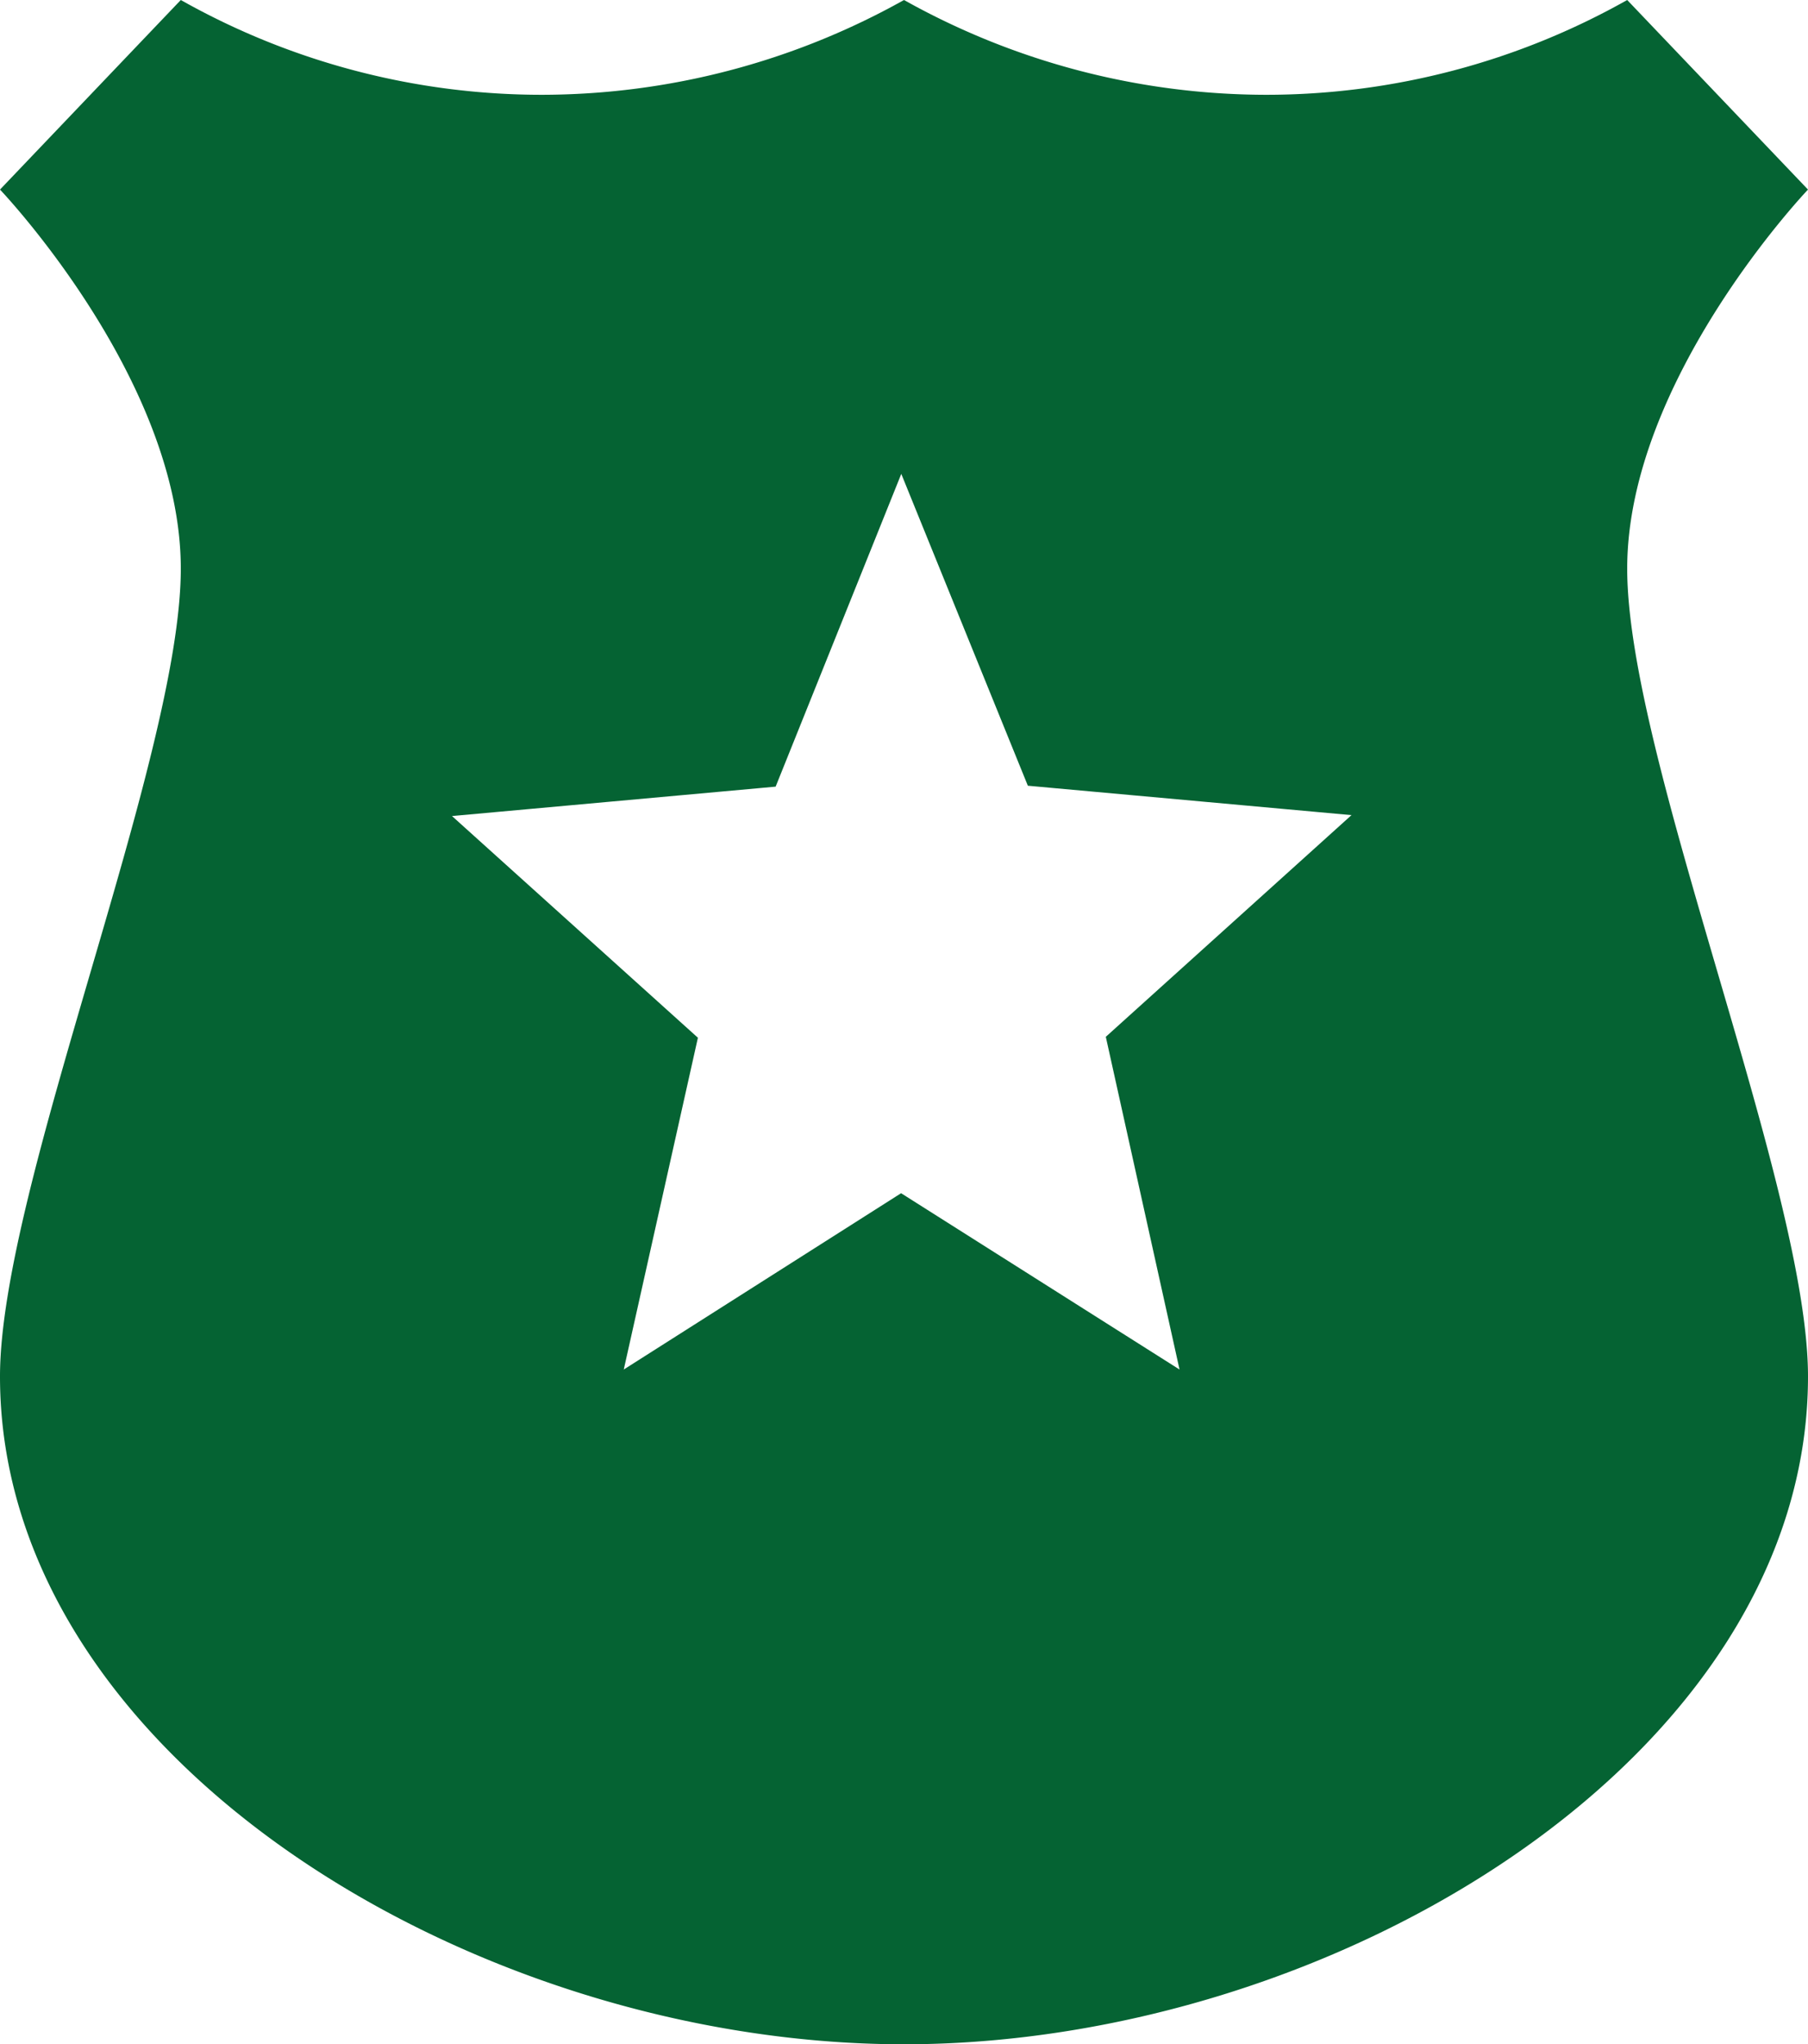
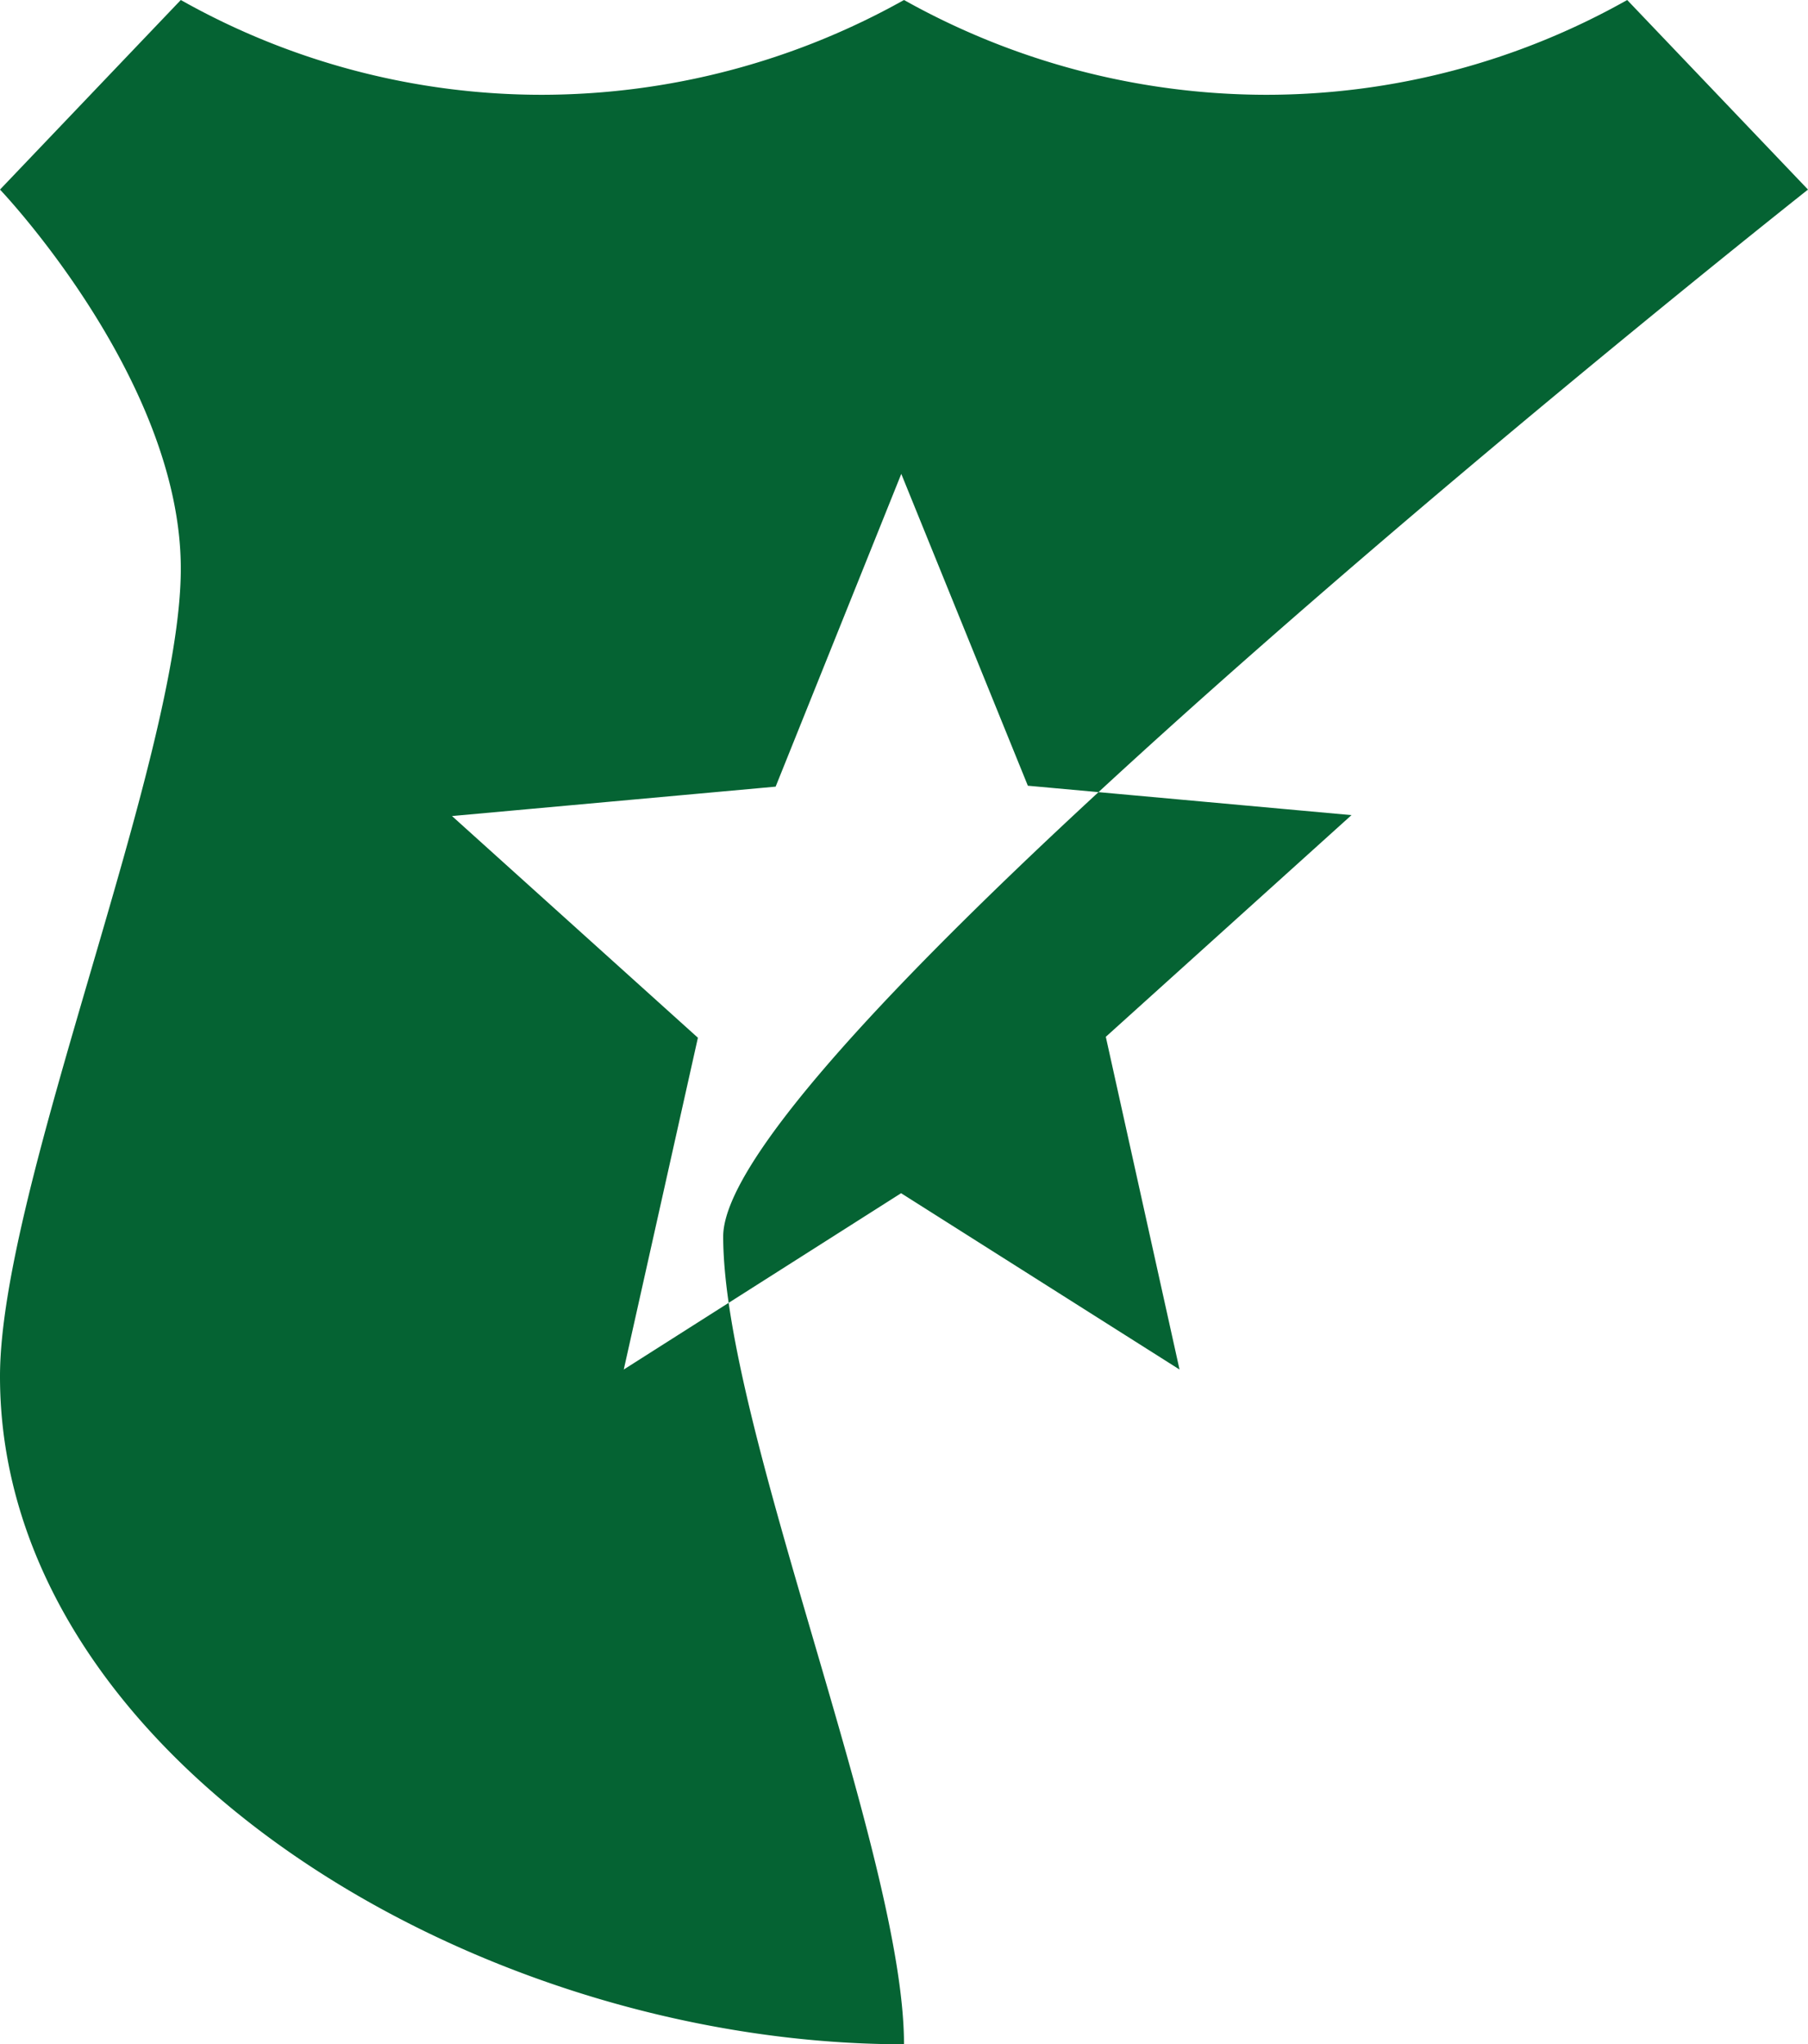
<svg xmlns="http://www.w3.org/2000/svg" width="39.24" height="44.363" viewBox="0 0 39.24 44.363">
  <g id="cta1-police" transform="translate(-7.474 -9.644)">
-     <path id="icon_police" data-name="icon/police" d="M39.24,4.114,35.316,0a15.957,15.957,0,0,1-7.848,2.057A16.123,16.123,0,0,1,19.62,0a16.123,16.123,0,0,1-7.848,2.057A15.957,15.957,0,0,1,3.924,0L0,4.114s3.924,4.114,3.924,8.227S0,25.757,0,29.871C0,38.1,10.247,44.363,19.62,44.363S39.24,38.1,39.24,29.871c0-4.114-3.924-13.417-3.924-17.53S39.24,4.114,39.24,4.114ZM25.6,29.72l-6.043-3.826L13.538,29.72l1.609-7.2L9.81,17.709l7.024-.638,2.727-6.787,2.747,6.767,7.024.638L24,22.5Z" transform="translate(7.474 9.644)" fill="#056333" />
+     <path id="icon_police" data-name="icon/police" d="M39.24,4.114,35.316,0a15.957,15.957,0,0,1-7.848,2.057A16.123,16.123,0,0,1,19.62,0a16.123,16.123,0,0,1-7.848,2.057A15.957,15.957,0,0,1,3.924,0L0,4.114s3.924,4.114,3.924,8.227S0,25.757,0,29.871C0,38.1,10.247,44.363,19.62,44.363c0-4.114-3.924-13.417-3.924-17.53S39.24,4.114,39.24,4.114ZM25.6,29.72l-6.043-3.826L13.538,29.72l1.609-7.2L9.81,17.709l7.024-.638,2.727-6.787,2.747,6.767,7.024.638L24,22.5Z" transform="translate(7.474 9.644)" fill="#056333" />
  </g>
</svg>